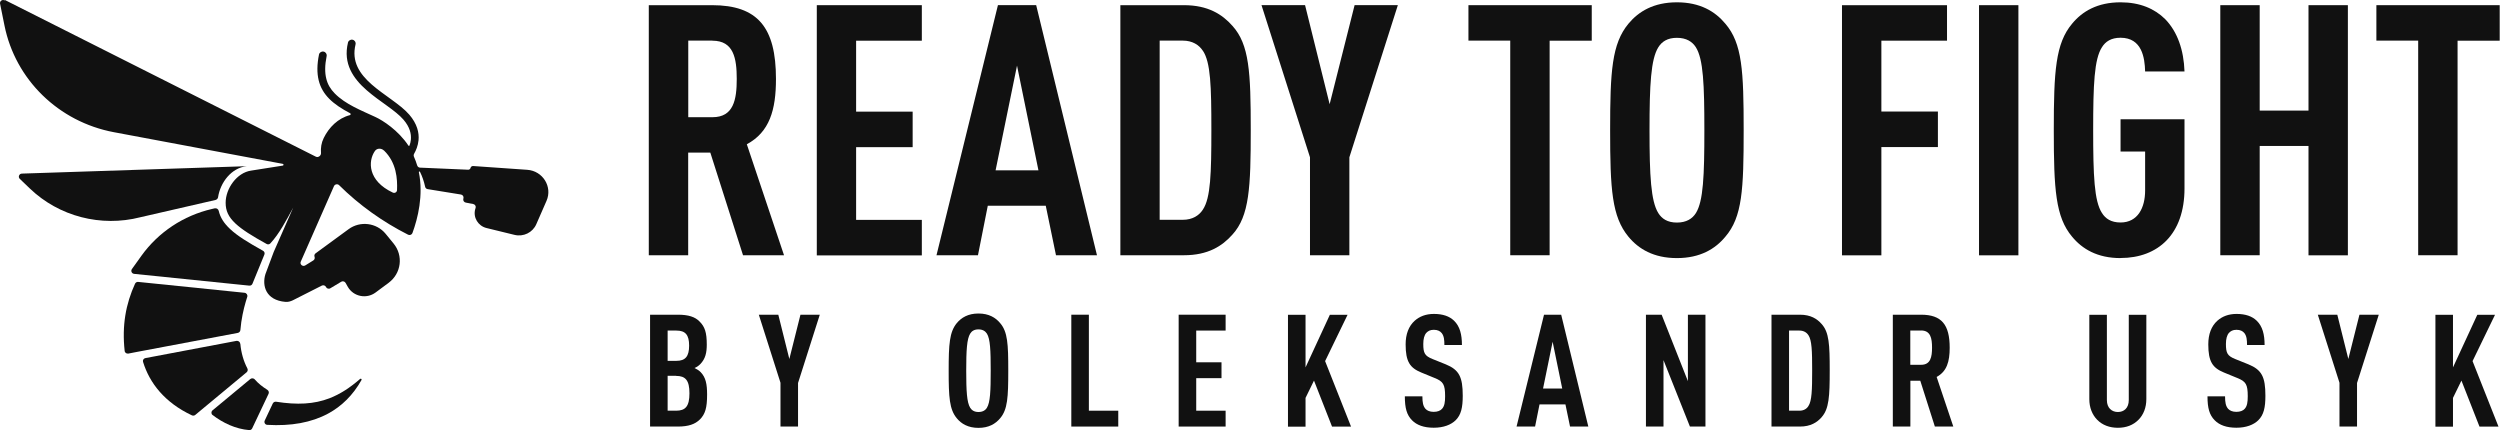
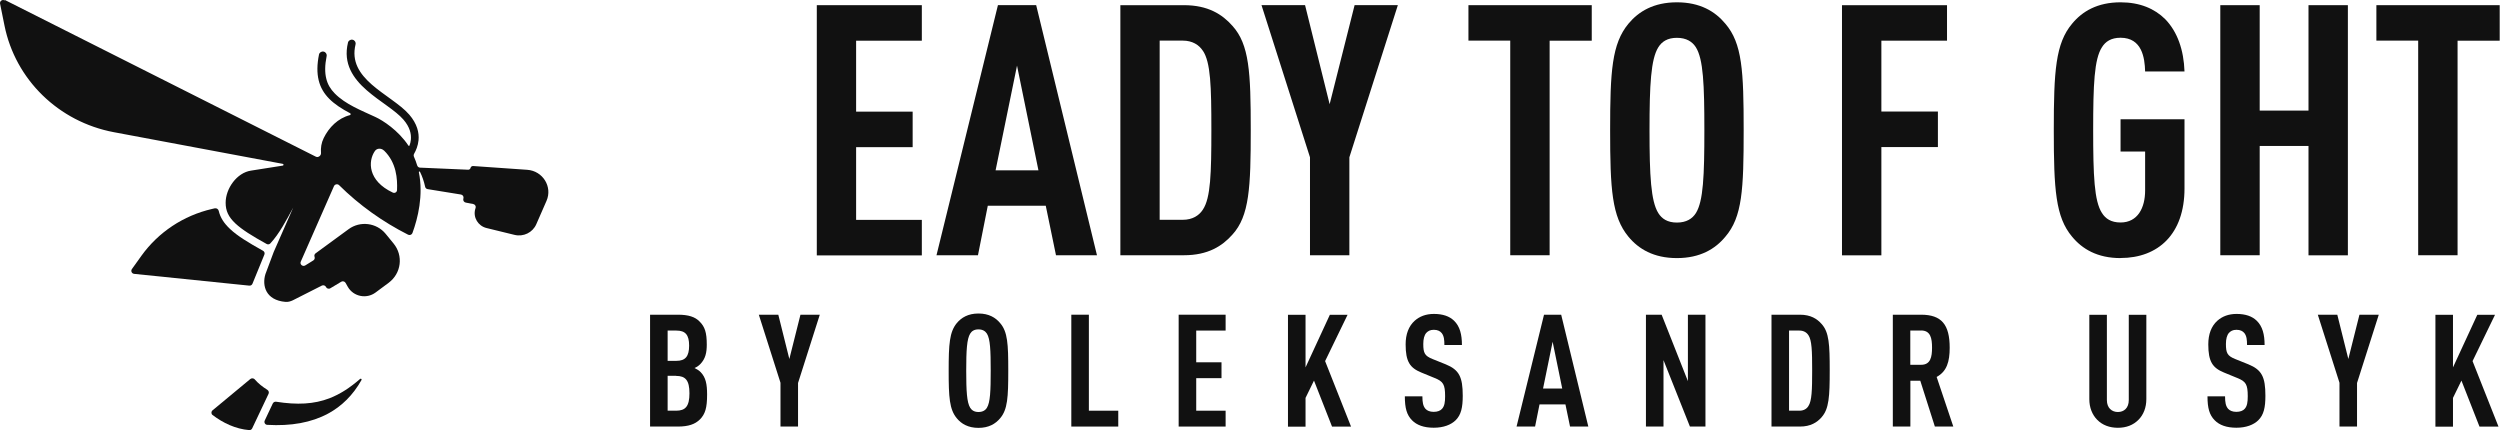
<svg xmlns="http://www.w3.org/2000/svg" width="186" height="32" viewBox="0 0 186 32" fill="none">
-   <path d="M55.281 18.99L52.848 11.356H51.201V18.99H48.27V0.385H52.974C56.372 0.385 57.732 2.033 57.732 5.874C57.732 8.175 57.259 9.822 55.563 10.733L58.331 18.99H55.275H55.281ZM53.01 3.022H51.207V8.72H53.01C54.58 8.72 54.814 7.414 54.814 5.874C54.814 4.334 54.58 3.028 53.01 3.028V3.022Z" fill="#111111" />
-   <path d="M60.77 18.99V0.385H68.584V3.028H63.695V8.306H67.901V10.949H63.695V16.359H68.584V19.002H60.77V18.99Z" fill="#111111" />
+   <path d="M60.77 18.99V0.385H68.584V3.028H63.695V8.306H67.901V10.949H63.695V16.359H68.584V19.002H60.77Z" fill="#111111" />
  <path d="M78.566 18.994L77.805 15.309H73.491L72.76 18.994H69.674L74.246 0.384H77.092L81.616 18.994H78.56H78.566ZM75.666 4.884L74.072 12.673H77.26L75.666 4.884Z" fill="#111111" />
  <path d="M91.695 17.45C90.934 18.313 89.868 18.99 88.088 18.99H83.355V0.385H88.088C89.868 0.385 90.934 1.062 91.695 1.925C92.948 3.309 93.056 5.376 93.056 9.66C93.056 13.945 92.954 16.066 91.695 17.45ZM89.496 3.783C89.209 3.339 88.711 3.022 88.004 3.022H86.279V16.353H88.004C88.711 16.353 89.209 16.042 89.496 15.592C90.072 14.729 90.126 12.902 90.126 9.66C90.126 6.419 90.072 4.639 89.496 3.777V3.783Z" fill="#111111" />
  <path d="M100.393 11.702V18.994H97.463V11.702L93.856 0.384H97.097L98.925 7.754L100.782 0.384H104L100.393 11.702Z" fill="#111111" />
  <path d="M115.292 3.022V18.99H112.362V3.022H109.252V0.385H118.426V3.028H115.292V3.022Z" fill="#111111" />
  <path d="M128.369 17.608C127.614 18.525 126.487 19.202 124.761 19.202C123.036 19.202 121.909 18.525 121.154 17.608C119.926 16.116 119.794 14.103 119.794 9.687C119.794 5.271 119.926 3.258 121.154 1.766C121.915 0.849 123.036 0.172 124.761 0.172C126.487 0.172 127.608 0.849 128.369 1.766C129.621 3.228 129.729 5.271 129.729 9.687C129.729 14.103 129.627 16.14 128.369 17.608ZM126.175 3.521C125.912 3.102 125.468 2.814 124.761 2.814C124.054 2.814 123.635 3.102 123.377 3.521C122.826 4.408 122.724 6.289 122.724 9.687C122.724 13.084 122.826 14.966 123.377 15.852C123.641 16.272 124.054 16.559 124.761 16.559C125.468 16.559 125.912 16.272 126.175 15.852C126.727 14.966 126.805 13.084 126.805 9.687C126.805 6.289 126.727 4.408 126.175 3.521Z" fill="#111111" />
  <path d="M139.974 3.022V8.3H144.18V10.943H139.974V18.996H137.044V0.385H144.858V3.028H139.968L139.974 3.022Z" fill="#111111" />
-   <path d="M147.239 18.99V0.385H150.169V18.996H147.239V18.99Z" fill="#111111" />
  <path d="M157.769 19.202C156.043 19.202 154.917 18.525 154.162 17.608C152.934 16.146 152.802 14.103 152.802 9.687C152.802 5.271 152.934 3.234 154.162 1.766C154.917 0.849 156.043 0.172 157.769 0.172C159.207 0.172 160.304 0.645 161.089 1.424C162.006 2.365 162.473 3.725 162.527 5.319H159.597C159.573 4.3 159.363 2.808 157.769 2.808C157.062 2.808 156.643 3.096 156.385 3.515C155.81 4.402 155.732 6.283 155.732 9.681C155.732 13.078 155.81 14.96 156.385 15.846C156.649 16.266 157.062 16.553 157.769 16.553C159.051 16.553 159.597 15.457 159.597 14.175V11.275H157.769V8.872H162.527V14.019C162.527 17.416 160.567 19.196 157.769 19.196V19.202Z" fill="#111111" />
  <path d="M171.752 18.99V10.859H168.121V18.99H165.19V0.385H168.121V8.228H171.752V0.385H174.682V18.996H171.752V18.99Z" fill="#111111" />
  <path d="M182.843 3.022V18.99H179.913V3.022H176.803V0.385H185.977V3.028H182.843V3.022Z" fill="#111111" />
  <path d="M52.068 31.209C51.715 31.562 51.217 31.736 50.432 31.736H48.365V23.414H50.444C51.217 23.414 51.721 23.575 52.056 23.929C52.44 24.312 52.584 24.738 52.584 25.637C52.584 26.23 52.488 26.691 52.104 27.087C51.99 27.206 51.847 27.308 51.673 27.38C51.847 27.464 52.014 27.566 52.128 27.686C52.512 28.081 52.608 28.584 52.608 29.357C52.608 30.34 52.47 30.807 52.068 31.215V31.209ZM50.325 24.594H49.672V26.847H50.325C51.002 26.847 51.271 26.505 51.271 25.714C51.271 24.924 51.002 24.594 50.325 24.594ZM50.301 27.961H49.672V30.556H50.301C51.002 30.556 51.295 30.226 51.295 29.262C51.295 28.297 51.002 27.967 50.301 27.967V27.961Z" fill="#111111" />
  <path d="M59.374 28.477V31.736H58.068V28.477L56.456 23.414H57.906L58.727 26.709L59.554 23.414H60.992L59.38 28.477H59.374Z" fill="#111111" />
  <path d="M74.41 31.12C74.068 31.528 73.571 31.834 72.798 31.834C72.025 31.834 71.522 31.528 71.186 31.12C70.635 30.455 70.581 29.557 70.581 27.579C70.581 25.602 70.641 24.703 71.186 24.038C71.528 23.631 72.025 23.325 72.798 23.325C73.571 23.325 74.074 23.631 74.41 24.038C74.973 24.691 75.015 25.602 75.015 27.579C75.015 29.557 74.967 30.467 74.41 31.12ZM73.427 24.823C73.307 24.637 73.11 24.506 72.798 24.506C72.487 24.506 72.295 24.631 72.181 24.823C71.935 25.219 71.887 26.063 71.887 27.579C71.887 29.095 71.935 29.94 72.181 30.336C72.295 30.521 72.487 30.653 72.798 30.653C73.11 30.653 73.313 30.527 73.427 30.336C73.673 29.94 73.709 29.095 73.709 27.579C73.709 26.063 73.673 25.219 73.427 24.823Z" fill="#111111" />
  <path d="M79.706 31.736V23.414H81.012V30.556H83.199V31.736H79.706Z" fill="#111111" />
  <path d="M87.692 31.736V23.414H91.186V24.594H88.999V26.955H90.88V28.135H88.999V30.556H91.186V31.736H87.692Z" fill="#111111" />
  <path d="M99.103 31.738L97.761 28.316L97.132 29.604V31.743H95.825V23.421H97.132V27.334L98.941 23.421H100.259L98.588 26.866L100.517 31.738H99.103Z" fill="#111111" />
  <path d="M108.294 31.272C107.953 31.601 107.408 31.823 106.671 31.823C105.934 31.823 105.406 31.625 105.059 31.272C104.663 30.876 104.52 30.361 104.52 29.486H105.826C105.826 29.929 105.874 30.211 106.059 30.421C106.173 30.547 106.377 30.642 106.665 30.642C106.952 30.642 107.168 30.558 107.294 30.409C107.468 30.211 107.516 29.929 107.516 29.486C107.516 28.599 107.378 28.378 106.731 28.12L105.736 27.712C104.897 27.365 104.579 26.904 104.579 25.621C104.579 24.872 104.801 24.267 105.257 23.86C105.616 23.542 106.083 23.356 106.683 23.356C107.348 23.356 107.839 23.53 108.181 23.86C108.612 24.279 108.768 24.878 108.768 25.669H107.462C107.462 25.298 107.438 25.004 107.264 24.782C107.144 24.633 106.958 24.537 106.677 24.537C106.395 24.537 106.245 24.633 106.113 24.77C105.964 24.944 105.892 25.226 105.892 25.591C105.892 26.268 106 26.478 106.581 26.712L107.563 27.107C108.558 27.515 108.828 28.042 108.828 29.444C108.828 30.295 108.714 30.87 108.289 31.277L108.294 31.272Z" fill="#111111" />
  <path d="M116.811 31.736L116.469 30.088H114.54L114.21 31.736H112.832L114.875 23.414H116.152L118.171 31.736H116.805H116.811ZM115.516 25.427L114.803 28.908H116.23L115.516 25.427Z" fill="#111111" />
  <path d="M125.73 31.736L123.764 26.793V31.736H122.458V23.414H123.626L125.58 28.357V23.414H126.886V31.736H125.73Z" fill="#111111" />
  <path d="M135.526 31.047C135.184 31.43 134.705 31.736 133.914 31.736H131.799V23.414H133.914C134.711 23.414 135.19 23.719 135.526 24.103C136.089 24.72 136.131 25.642 136.131 27.56C136.131 29.477 136.083 30.424 135.526 31.041V31.047ZM134.543 24.936C134.417 24.738 134.196 24.594 133.878 24.594H133.105V30.556H133.878C134.196 30.556 134.417 30.418 134.543 30.214C134.801 29.831 134.825 29.01 134.825 27.56C134.825 26.11 134.801 25.319 134.543 24.93V24.936Z" fill="#111111" />
  <path d="M143.954 31.736L142.869 28.327H142.132V31.736H140.826V23.414H142.929C144.451 23.414 145.057 24.151 145.057 25.87C145.057 26.901 144.847 27.632 144.086 28.045L145.326 31.736H143.96H143.954ZM142.935 24.594H142.126V27.14H142.935C143.636 27.14 143.744 26.553 143.744 25.864C143.744 25.175 143.636 24.588 142.935 24.588V24.594Z" fill="#111111" />
  <path d="M159.112 31.222C158.717 31.63 158.19 31.827 157.572 31.827C156.955 31.827 156.416 31.63 156.021 31.222C155.661 30.851 155.445 30.323 155.445 29.694V23.421H156.752V29.766C156.752 30.359 157.123 30.653 157.572 30.653C158.022 30.653 158.381 30.359 158.381 29.766V23.421H159.688V29.694C159.688 30.323 159.478 30.851 159.112 31.222Z" fill="#111111" />
  <path d="M168.012 31.272C167.671 31.601 167.125 31.823 166.388 31.823C165.651 31.823 165.124 31.625 164.777 31.272C164.381 30.876 164.237 30.361 164.237 29.486H165.544C165.544 29.929 165.592 30.211 165.777 30.421C165.897 30.547 166.095 30.642 166.382 30.642C166.67 30.642 166.886 30.558 167.012 30.409C167.185 30.211 167.233 29.929 167.233 29.486C167.233 28.599 167.096 28.378 166.448 28.12L165.454 27.712C164.615 27.365 164.297 26.904 164.297 25.621C164.297 24.872 164.519 24.267 164.974 23.86C165.334 23.542 165.801 23.356 166.4 23.356C167.066 23.356 167.557 23.53 167.898 23.86C168.33 24.279 168.486 24.878 168.486 25.669H167.179C167.179 25.298 167.155 25.004 166.982 24.782C166.862 24.633 166.676 24.537 166.394 24.537C166.113 24.537 165.963 24.633 165.831 24.77C165.681 24.944 165.609 25.226 165.609 25.591C165.609 26.268 165.717 26.478 166.299 26.712L167.281 27.107C168.276 27.515 168.546 28.042 168.546 29.444C168.546 30.295 168.432 30.87 168.006 31.277L168.012 31.272Z" fill="#111111" />
  <path d="M175.363 28.477V31.736H174.057V28.477L172.445 23.414H173.895L174.716 26.709L175.543 23.414H176.981L175.369 28.477H175.363Z" fill="#111111" />
  <path d="M184.473 31.738L183.131 28.316L182.502 29.604V31.743H181.195V23.421H182.502V27.334L184.311 23.421H185.629L183.958 26.866L185.887 31.738H184.473Z" fill="#111111" />
  <path fill-rule="evenodd" clip-rule="evenodd" d="M0.34 0.027C0.166 -0.063 -0.032 0.087 0.004 0.272L0.334 1.902C1.143 5.923 4.36 9.062 8.471 9.835L21.036 12.19C21.114 12.202 21.114 12.31 21.036 12.322L18.681 12.693C17.615 12.849 16.788 14.03 16.788 15.084C16.788 15.677 16.992 16.133 17.513 16.624C17.998 17.079 18.741 17.547 19.838 18.152C19.928 18.2 20.042 18.188 20.113 18.11C20.785 17.385 21.3 16.39 21.815 15.444L20.365 18.745L19.748 20.393C19.484 21.244 19.766 22.334 21.234 22.46C21.426 22.478 21.617 22.424 21.791 22.34L23.942 21.25C24.056 21.19 24.2 21.238 24.254 21.352C24.308 21.471 24.464 21.519 24.578 21.447L25.387 20.962C25.5 20.896 25.644 20.932 25.71 21.046L25.884 21.352C26.303 22.07 27.268 22.262 27.939 21.765L28.916 21.04C29.857 20.339 30.024 19.021 29.281 18.116L28.688 17.391C28.011 16.57 26.795 16.42 25.938 17.049L23.481 18.847C23.397 18.907 23.367 19.015 23.403 19.105C23.439 19.206 23.403 19.32 23.313 19.374L22.714 19.746C22.522 19.866 22.283 19.668 22.378 19.464L24.847 13.85C24.913 13.7 25.117 13.664 25.231 13.778C26.723 15.258 28.478 16.51 30.366 17.463C30.486 17.523 30.636 17.463 30.683 17.343C31.091 16.241 31.51 14.521 31.163 12.813C31.151 12.759 31.223 12.735 31.247 12.783C31.415 13.119 31.54 13.484 31.63 13.892C31.648 13.988 31.726 14.059 31.822 14.072L34.297 14.473C34.428 14.497 34.512 14.623 34.482 14.749L34.47 14.796C34.44 14.922 34.524 15.048 34.65 15.072L35.207 15.18C35.339 15.204 35.423 15.336 35.387 15.462L35.357 15.557C35.184 16.175 35.567 16.81 36.196 16.965L38.281 17.475C38.946 17.637 39.63 17.301 39.899 16.684L40.66 14.946C41.121 13.898 40.385 12.711 39.222 12.633L35.201 12.352C35.111 12.346 35.028 12.406 35.01 12.49C34.992 12.574 34.914 12.633 34.824 12.627L31.253 12.472C31.151 12.472 31.067 12.4 31.037 12.304C30.971 12.088 30.893 11.873 30.797 11.657C30.767 11.585 30.773 11.507 30.809 11.441C30.953 11.19 31.097 10.848 31.139 10.434C31.193 9.871 31.037 9.212 30.45 8.529C30.108 8.134 29.629 7.774 29.137 7.415C28.634 7.049 28.125 6.696 27.657 6.288C26.747 5.485 26.142 4.581 26.453 3.298C26.489 3.143 26.393 2.993 26.237 2.957C26.082 2.921 25.926 3.017 25.89 3.166C25.506 4.748 26.297 5.851 27.274 6.708C27.759 7.133 28.305 7.517 28.796 7.87C29.293 8.23 29.719 8.559 30.012 8.895C30.504 9.464 30.605 9.973 30.57 10.381C30.558 10.542 30.516 10.692 30.468 10.824C30.456 10.86 30.408 10.866 30.384 10.83C29.629 9.692 28.484 8.961 27.939 8.709C26.902 8.224 25.71 7.774 24.901 6.947C24.59 6.63 24.374 6.276 24.272 5.839C24.164 5.401 24.164 4.862 24.302 4.173C24.332 4.017 24.23 3.868 24.074 3.838C23.918 3.808 23.763 3.909 23.733 4.059C23.583 4.802 23.577 5.425 23.709 5.971C23.841 6.516 24.11 6.959 24.488 7.343C24.895 7.756 25.428 8.098 26.052 8.427C26.111 8.457 26.1 8.547 26.034 8.565C25.147 8.793 24.47 9.482 24.086 10.267C23.907 10.626 23.852 11.004 23.883 11.375C23.901 11.573 23.685 11.747 23.499 11.657L0.37 0.003L0.34 0.027ZM28.574 11.201C29.503 12.106 29.575 13.31 29.539 14.143C29.533 14.299 29.371 14.395 29.227 14.329C27.358 13.454 27.37 11.992 27.891 11.237C28.047 11.01 28.377 11.01 28.574 11.207V11.201Z" fill="#111111" />
-   <path d="M16.038 14.875C16.134 14.851 16.206 14.773 16.224 14.678C16.391 13.569 17.218 12.485 18.357 12.365L1.627 12.916C1.423 12.922 1.327 13.168 1.471 13.306L2.226 14.03C4.395 16.104 7.511 16.913 10.441 16.163L16.044 14.875H16.038Z" fill="#111111" />
  <path d="M17.113 17.033C16.663 16.613 16.387 16.182 16.274 15.691C16.244 15.559 16.112 15.469 15.974 15.499L15.77 15.547C13.649 16.038 11.786 17.273 10.527 19.022L9.814 20.017C9.712 20.16 9.802 20.358 9.982 20.376L18.545 21.251C18.646 21.263 18.748 21.203 18.784 21.107L19.671 18.938C19.713 18.83 19.671 18.71 19.569 18.657C18.467 18.045 17.658 17.548 17.119 17.039L17.113 17.033Z" fill="#111111" />
-   <path d="M18.395 22.088C18.443 21.951 18.347 21.801 18.197 21.783L10.282 20.974C10.186 20.962 10.09 21.016 10.048 21.106C9.365 22.598 9.065 24.203 9.275 26.109C9.287 26.241 9.419 26.331 9.551 26.306L10.162 26.187L17.694 24.767C17.796 24.749 17.873 24.659 17.885 24.557C17.951 23.742 18.119 23.017 18.275 22.478C18.317 22.334 18.359 22.208 18.395 22.088Z" fill="#111111" />
-   <path d="M17.875 25.577C17.863 25.439 17.731 25.337 17.593 25.361L10.816 26.643C10.685 26.667 10.601 26.799 10.643 26.925C11.128 28.495 12.243 29.945 14.28 30.903C14.364 30.939 14.46 30.927 14.525 30.873L14.993 30.484L18.349 27.698C18.432 27.626 18.456 27.506 18.402 27.404C18.133 26.895 17.941 26.26 17.881 25.577H17.875Z" fill="#111111" />
  <path d="M18.962 28.231C18.878 28.135 18.723 28.117 18.621 28.201L15.81 30.532C15.703 30.622 15.703 30.79 15.81 30.873C16.589 31.467 17.524 31.916 18.543 32C18.639 32.006 18.723 31.958 18.764 31.868L19.981 29.298C20.029 29.196 19.993 29.07 19.891 29.004C19.514 28.764 19.226 28.537 18.95 28.225L18.962 28.231Z" fill="#111111" />
  <path d="M19.695 31.291C19.629 31.435 19.725 31.603 19.887 31.609C21.636 31.711 23.164 31.447 24.423 30.764C25.417 30.225 26.256 29.41 26.897 28.272C26.933 28.206 26.849 28.14 26.789 28.194C26.04 28.847 25.303 29.326 24.512 29.632C23.356 30.075 22.11 30.135 20.546 29.889C20.444 29.871 20.342 29.925 20.294 30.021L19.695 31.291Z" fill="#111111" />
</svg>